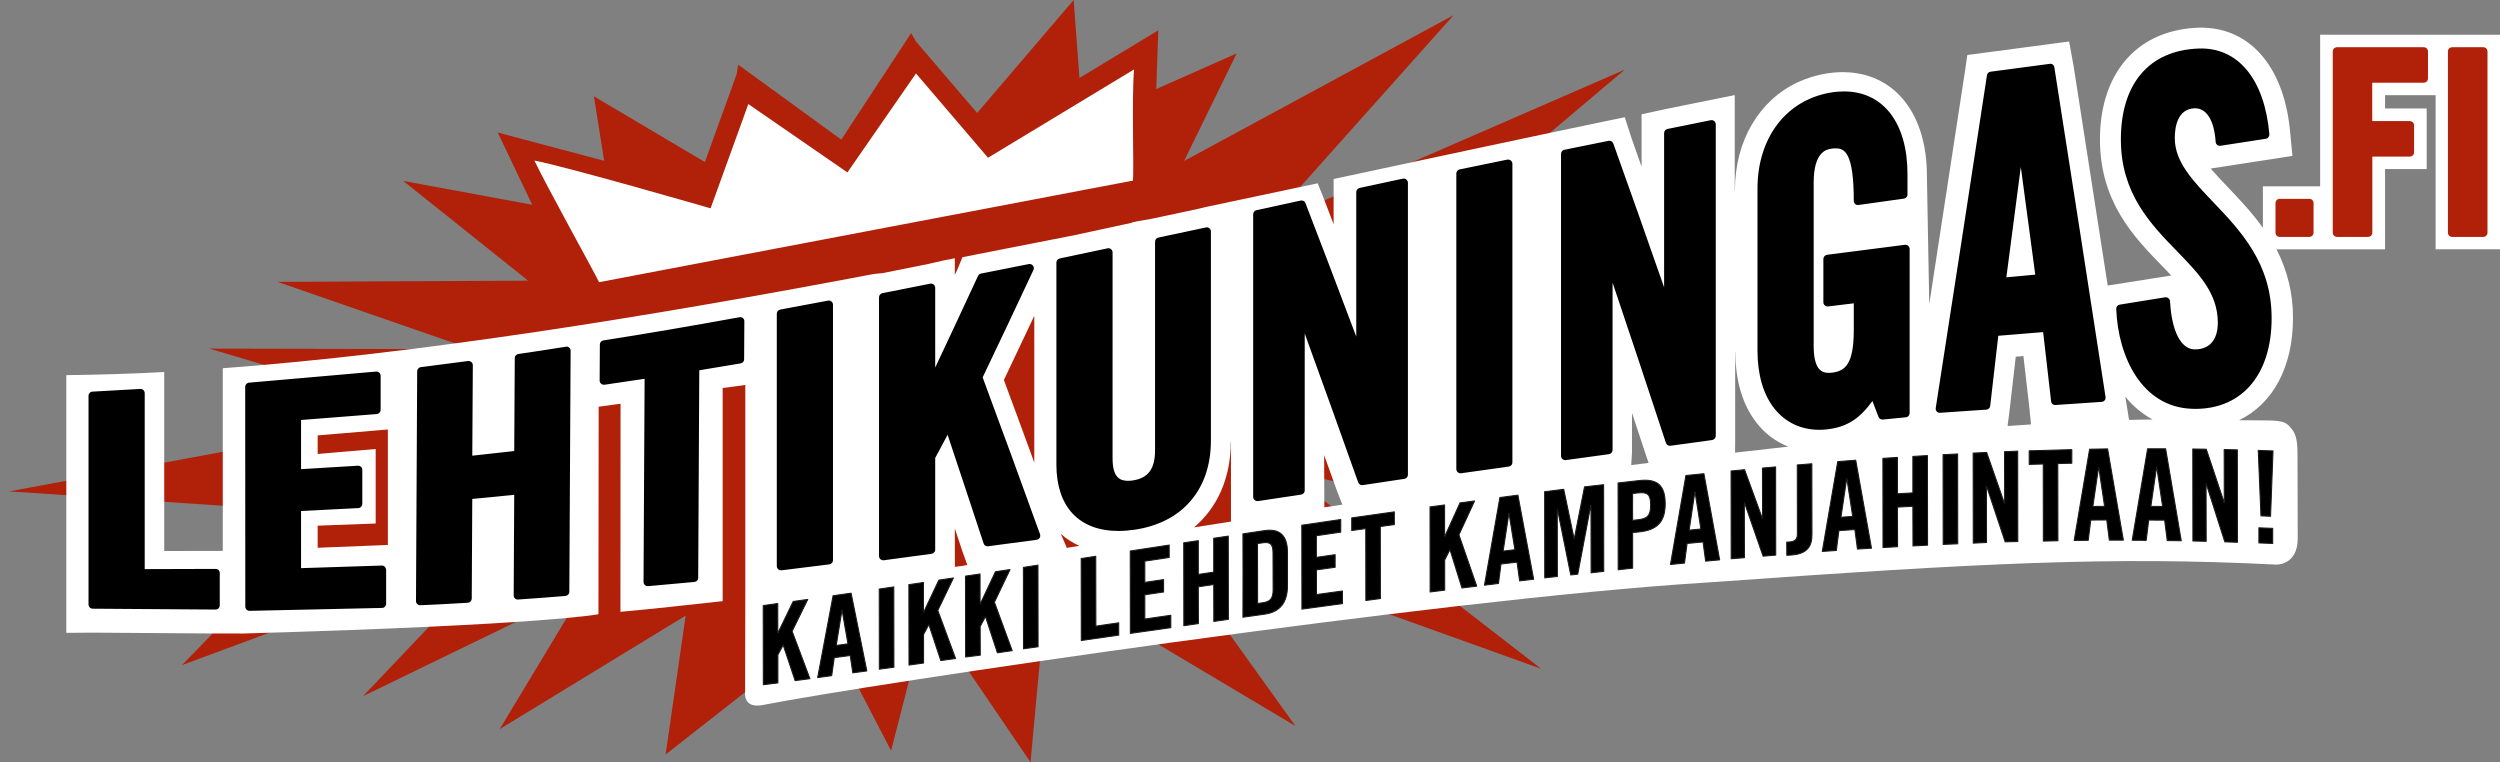
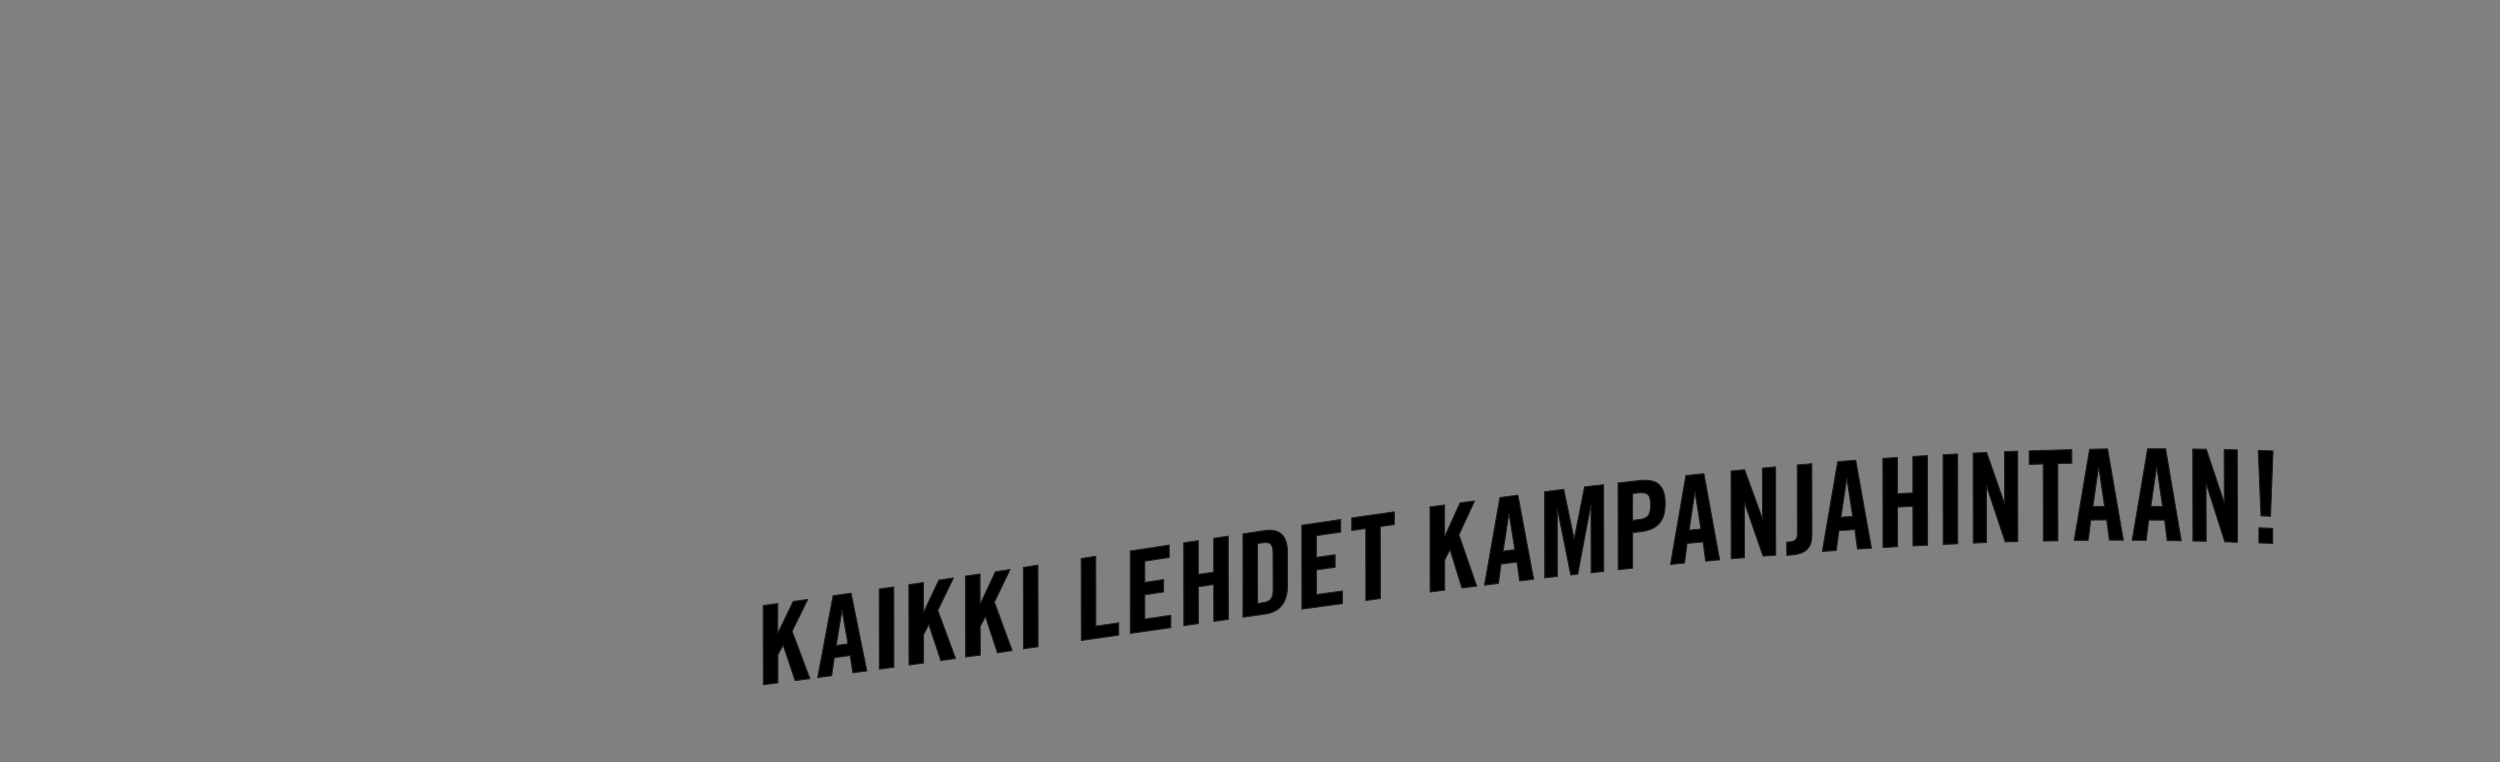
<svg xmlns="http://www.w3.org/2000/svg" version="1.1" id="Layer_11" x="0" y="0" viewBox="0 0 2318.5 706.8" xml:space="preserve">
  <rect x="0" y="0" width="2318.5" height="706.8" fill="#808080" stroke="none" />
  <style>
    .st0{fill:#b12009}.st1{fill:#fff}.st2{stroke:#1d1d1b;stroke-linecap:round;stroke-linejoin:round}
  </style>
-   <path class="st0" d="m1253 340.8 28-5h14.7l287.7-88.3-289.2-3.3 212.6-179.6-333.4 145.1L1348 14.1l-249.9 135.2 48.8-99.8-74.6 33.1 1.9-54.5-73.1 44.2L995.7 0l-89.5 104.8-56.7-66.3-4.5-7.8-64.8 98.8L684.6 60l-1.5 9-29.4 81.3-102.9-61 9.5 59.8c-48.3-12.7-98.7-26.2-98.7-26.2l32 67L374 167.8l115.8 92.5-232.4 1.1 179.9 62.4-243.1-.5L397 383.7l-388.5 72 297.3 20-137 141.1 301.5-111.7-133.6 140.5L541.9 546l-78.5 130.2 172.5-105.3-18.6 128.8 149.9-117.5 59.2 114 33.4-130.3 95.9 141 15.8-170.5 229.9 136.9L1071 491.6l358.2 128.6-238.4-184.6 333 77.5L1253 340.8z" />
-   <path class="st1" d="M1051.7 64.4c-2.2 25.8 0 92-1 103.1-14 2.5-481.2 91.7-495.1 94.2-4.8-10-48.9-89.4-60-112.8 29.5 5.5 163.4 44.3 163.4 44.3l35-96.7 91.9 63.4 63.6-91.8 66.8 78.2 135.4-81.9zM2263.3 32.2h-111.6v140.6h-53.1v38.5c-10.1-14.2-21.6-26.3-32.1-37.3-6-6.3-11.6-12.2-16.3-17.7l75.8-11.7-2.1-21.8c-5-57.3-34-93.8-76.4-96.9-2-.1-4-.3-6-.3-1 0-2 0-3 .1-5.7.2-11.4.8-17 1.9-46.1 8.7-74 46.3-74 101.8 0 58 31.8 90.7 57.3 116.9 3.2 3.2 6.1 6.3 8.8 9.2l-58.9 9.3-1.1-6.9-30.6-197-4.1-22.4-94.4 12.5-2.1 14.5-33.2 216.6-2.2-119.3c0-55.8-28.2-92.7-72.3-95.7-1.9-.1-3.8-.2-5.8-.2-5.2 0-10.3.5-15.4 1.3-9 1.5-17.8 4.2-26.1 8-35.8 16.7-58.4 54.2-58.4 100.2l-.2.4V88.2l-63.4 12.8-23 5v48.6l-9.3-26.4-6.3-19.5-13.5 2.8c-83.5 17.4-170 36-256.5 54.5v42c-5.7-14.8-9.6-25-9.7-25.4l-2.7-6.7-2.4-5.9c-34.2 7.3-68.6 14.6-103.4 21.9l-7.9 1.9-41.7 8.9-14.1 2.5-4.8 1-.4.4-57.4 12.4.1-.1-99.8 19.6-4.6 11.1-2.5 5.4v-15.5l-11.1 2.2-12.6 2.9-43.2 8.7-8.3.8c-213.1 40.5-422.5 73.9-603.7 87.4v169.4l-54.3.1V345c-31.3 1.7-61.6 2.6-90.8 2.9v239l24.7-.2 112 .8H221.9c1.4.1 2.8.1 4.3 0 281.4-8 328.8-17.9 328.8-17.9l.2-192.4 20.3-2.8-.1 193c28.6-2.6 60.7-6.1 94.8-9.9V359.9l21-2.9v195.7l-.2 89.4s-2.1 15.4 16.5 11.7c99.5-19.5 628.4-98.3 873-113.4 261.3-18.7 377.9-24.4 530.4-16.8 0 0 20.1.9 20-24.5 0-14.8-.1-51.6-.2-78.2 0-14.3-2.1-19.3-6.1-24s-6.5-7-23-7c-8 0-16.7-.1-25.1-.2 31.2-15.1 50-49 50-94.7.2-22.2-5.1-44.1-15.3-63.8h100.7v-74.4h38.6v-56.2h-38.6V88.3h46.9v142.9h59.9v-199h-55.4zM359.7 505.4l-65.1 2.6v-20.5l53.8-2v-69.1l-53.8 4.6v-17.2l65.1-5.5v107.1zm1509.7-174.6 7.1-.6 5.1 44 2 19.4c-7 .4-14.3.9-21.8 1.5l1.5-11.3 6.1-53zm-260.2 78.4v-82.9l.2.4c0 26.5 6.8 49.2 19.8 65.6 7.6 9.8 17.7 17.3 29.2 21.9-16.5 1.8-32.9 3.7-49.3 5.6l.1-10.6zm-95.7 10.7v-37c6.8 20.5 11.6 35 11.7 35.4l3.7 11-16.1 2 .7-11.4zM1240 455.4l4.9 12.6-16.7 2.5-.2-48.4c7 19.2 11.8 32.9 12 33.3zm-98.6-45.4.2-.1v73.8c-11.8 1.8-23.2 3.6-34.3 5.4 21.7-18.3 34.1-45.7 34.1-79.1zM1001 506.2l-11.6 1.9-5.6-13c5.1 4.6 10.9 8.3 17.2 11.1zm-41.8-213.3V429c-9.5-25.9-20.1-54.9-28.2-76.6 8.3-17.3 19.3-40.6 28.2-59.5zm-73.6 232.8-.1-35.6 7.1 21.4 4.5 12.5-5.2.9-6.3.8zm1088.9-136.3-3.5-21.5c6.9 8.6 15.5 15.8 25.3 21.1-6.8.1-14.1.2-21.8.4z" />
  <path class="st2" d="M707.9 635c0-24.5-.1-48.9-.1-73.4l13.5-1.9V587h.2c4.7-9.7 9.4-19.4 14.1-29.2l13.5-1.9c-4.8 9.9-9.7 19.7-14.5 29.5 5.5 14.7 11 29.3 16.5 44l-13.7 1.8c-3.7-10.9-7.3-21.9-11-32.8h-.2l-4.8 8.8v26.1l-13.5 1.7zM771.3 626.6l-13 1.8c4.7-25.3 9.5-50.6 14.3-75.9l16.7-2.4c4.9 24 9.7 48 14.6 72.1l-13 1.8-2.4-16.1-14.8 2-2.4 16.7zm4.2-28 10.9-1.5-5.4-31h-.2l-5.3 32.5zM815.5 620.6c0-24.8-.1-49.6-.1-74.3l13.5-2c0 24.8.1 49.6.1 74.5l-13.5 1.8zM843 616.8c0-24.9-.1-49.7-.1-74.6l13.5-2v27.6h.2c4.7-9.9 9.4-19.8 14.1-29.8l13.5-2c-4.8 10-9.7 20.1-14.5 30.1 5.5 14.8 11 29.7 16.5 44.6l-13.7 1.9c-3.7-11.1-7.3-22.2-11-33.2h-.2l-4.8 9v26.5l-13.5 1.9zM895.5 609.3c0-25-.1-50-.1-75l13.5-2v27.8h.2c4.7-10 9.4-19.9 14.1-29.9l13.5-2c-4.8 10.1-9.7 20.2-14.5 30.3 5.5 14.9 11 29.9 16.5 44.9l-13.7 2-11-33.4h-.2l-4.8 9 .1 26.6-13.6 1.7zM949.2 601.7c0-25.2-.1-50.4-.1-75.5l13.5-2.1c0 25.2.1 50.4.1 75.7l-13.5 1.9zM1002.8 594c0-25.3-.1-50.7-.1-76l13.5-2.1c0 21.6.1 43.2.1 64.8l21.2-3.1V589l-34.7 5zM1048.3 587.4c0-25.5-.1-51-.1-76.4l36.1-5.5V517l-22.6 3.4v19.7l17.4-2.6V549l-17.4 2.6v22.5l24.1-3.5v11.5c-12.4 1.7-24.9 3.5-37.5 5.3zM1097.9 580.3c0-25.6-.1-51.2-.1-76.9l13.5-2v31.3l14.3-2.1v-31.4l13.5-2c0 25.7.1 51.5.1 77.2l-13.5 1.9c0-11.4 0-22.8-.1-34.2l-14.3 2.1c0 11.4 0 22.8.1 34.1l-13.5 2zM1152.7 495.1c6.7-1 13.3-2 20-3 13.9-2.1 21.3 4.3 21.3 20.3v30.8c0 15.9-7.3 24.5-21.3 26.4l-20 2.8c.1-25.7.1-51.5 0-77.3zm13.6 64.6 4.7-.7c7.2-1 9.7-4 9.7-12.2 0-11.3 0-22.7-.1-34 0-8.2-2.5-10.5-9.7-9.4l-4.7.7c0 18.5.1 37 .1 55.6h0zM1207.4 564.9c0-26-.1-51.9-.1-77.8 12-1.8 24-3.5 36.1-5.3v11.7c-7.5 1.1-15.1 2.2-22.6 3.3v20.1c5.8-.8 11.6-1.6 17.4-2.5v11.7l-17.3 2.4v22.9c8-1.1 16.1-2.2 24.1-3.3v11.7c-12.6 1.7-25.1 3.4-37.6 5.1zM1266.6 490.2l-13 1.8v-11.7c13.2-1.9 26.4-3.8 39.5-5.6v11.8l-13 1.8c0 22.3.1 44.5.1 66.8l-13.5 1.8-.1-66.7zM1326.3 549c0-26.3-.1-52.6-.1-78.9l13.5-1.8v29.2h.2c4.7-10.4 9.4-20.7 14.1-31.1l13.5-1.8c-4.8 10.5-9.7 21-14.5 31.4 5.5 15.8 11 31.7 16.5 47.6l-13.7 1.7c-3.7-11.8-7.3-23.6-11-35.4h-.2l-4.8 9.4v28l-13.5 1.7zM1389.7 541.1l-13 1.6c4.8-27.1 9.6-54.1 14.3-81.3 5.6-.7 11.2-1.5 16.7-2.2 4.9 25.9 9.7 51.9 14.6 78l-13 1.5-2.4-17.4-14.9 1.8-2.3 18zm4.3-30 10.9-1.3c-1.8-11.2-3.6-22.4-5.4-33.5h-.2l-5.3 34.8zM1487.2 449.5c0 26.8.1 53.6.1 80.4l-11.7 1.3c0-20.9 0-41.8-.1-62.7h-.2c-4 21.4-8 42.7-12.1 64l-6.5.7c-4.1-20.4-8.2-40.8-12.3-61.1h-.2c0 20.8 0 41.6.1 62.5l-11.7 1.3c0-26.6-.1-53.3-.1-79.9l17.7-2.2c3.2 15.2 6.4 30.4 9.6 45.7h.2c3.2-16 6.3-32 9.5-48 5.9-.7 11.8-1.4 17.7-2zM1500.7 528.4c0-26.8-.1-53.7-.1-80.5 6.4-.7 12.9-1.5 19.3-2.2 16.6-1.9 24.3 3.9 24.4 21.2s-7.7 24.7-24.3 26.4l-5.9.6v33l-13.4 1.5zm13.4-45.8 5.2-.6c8.8-1 11.5-4 11.5-13.7s-2.7-12.1-11.5-11.2l-5.2.6c-.1 8.4-.1 16.6 0 24.9h0zM1562.2 522.2l-13 1.3c4.8-27.4 9.6-54.9 14.3-82.5l16.7-1.7c4.9 26.6 9.7 53.2 14.6 79.9-4.3.4-8.7.8-13 1.2-.8-5.9-1.6-11.9-2.4-17.8l-14.8 1.4-2.4 18.2zm4.3-30.5 10.9-1.1c-1.8-11.4-3.6-22.9-5.4-34.3h-.2c-1.8 11.8-3.5 23.6-5.3 35.4h0zM1605.5 518.2c0-27.1-.1-54.3-.1-81.4 4.2-.4 8.3-.8 12.5-1.2 5.5 15 11 30.1 16.5 45.2h.2c0-15.6 0-31.2-.1-46.7l12.2-1.1c0 27.3.1 54.5.1 81.8l-11.7 1c-5.7-16.5-11.5-33-17.2-49.5h-.2c0 17 0 34 .1 50.9-4.1.3-8.2.6-12.3 1zM1657 502.8l2.8-.2c5.2-.4 7.1-2.8 7.1-7.4 0-21.3 0-42.7-.1-64l13.5-1.1c0 21.9 0 43.8.1 65.7 0 10.5-4 17.8-18.9 18.9l-4.4.3c-.1-4-.1-8.1-.1-12.2zM1703 510.5l-13 .9c4.8-27.7 9.6-55.5 14.3-83.3l16.7-1.3c4.9 27.1 9.7 54.3 14.6 81.6l-13 .8c-.8-6-1.6-12.1-2.4-18.1l-14.8 1-2.4 18.4zm4.3-30.8 10.9-.8c-1.8-11.7-3.6-23.4-5.4-35h-.2c-1.7 11.9-3.5 23.9-5.3 35.8h0zM1746.3 507.8c0-27.6-.1-55.1-.1-82.7l13.5-.9v33.7c4.8-.3 9.6-.6 14.3-.8v-33.8c4.5-.3 9-.5 13.5-.8 0 27.7.1 55.4.1 83.1-4.5.2-9 .4-13.5.7 0-12.3 0-24.5-.1-36.8l-14.3.8c0 12.2 0 24.5.1 36.7l-13.5.8zM1802.1 504.9c0-27.7-.1-55.5-.1-83.2l13.5-.7c0 27.8.1 55.5.1 83.3l-13.5.6zM1830 503.7c0-27.8-.1-55.6-.1-83.5l12.5-.6c5.5 15.7 11 31.4 16.5 47.2h.2c0-16 0-31.9-.1-47.9l12.2-.5c0 27.9.1 55.9.1 83.8l-11.7.3c-5.7-17.3-11.5-34.5-17.2-51.6h-.2c0 17.4 0 34.8.1 52.2l-12.3.6zM1894.9 430.3l-13 .4v-12.6c13.2-.4 26.4-.8 39.5-1.1v12.6l-13 .3.1 71.6-13.5.3c0-23.9 0-47.7-.1-71.5zM1936.6 501.1c-4.3 0-8.7.1-13 .1 4.8-28.2 9.6-56.4 14.3-84.6 5.6-.1 11.2-.2 16.7-.3 4.9 28.1 9.7 56.3 14.6 84.6h-13c-.8-6.2-1.6-12.5-2.4-18.7-4.9 0-9.8 0-14.8.1l-2.4 18.8zm4.3-31.4c3.6 0 7.2-.1 10.9-.1-1.8-12.1-3.6-24.2-5.4-36.2h-.2c-1.8 12.1-3.5 24.2-5.3 36.3h0zM1990.4 501.1c-4.3 0-8.7 0-13-.1 4.8-28.2 9.6-56.5 14.3-84.8h16.7c4.8 28.4 9.7 56.8 14.5 85.3l-13-.2-2.4-18.9c-4.9-.1-9.8-.1-14.8-.1l-2.3 18.8zm4.3-31.5 10.9.1c-1.8-12.2-3.6-24.4-5.4-36.5h-.2c-1.8 12.1-3.5 24.2-5.3 36.4h0zM2033.7 501.7c0-28.4-.1-56.9-.1-85.3 4.2 0 8.3.1 12.5.2l16.5 49.2h.2c0-16.3 0-32.6-.1-48.9l12.2.3c0 28.6.1 57.1.1 85.7l-11.7-.4c-5.7-18-11.5-35.9-17.2-53.8h-.2c0 17.8 0 35.6.1 53.3-4.2-.1-8.2-.2-12.3-.3zM2094.3 417.7c4.6.1 9.1.3 13.7.5-.8 20.2-1.5 40.4-2.3 60.6l-8.9-.4-2.5-60.7zm.6 85.8v-14c4.3.2 8.5.3 12.8.5v14c-4.3-.1-8.5-.3-12.8-.5h0z" />
-   <path d="m199.9 527.6-65.7.2V364.6c0-2.1-1.7-3.9-3.9-3.9h-.2l-44.3 2.5c-2.1.1-3.7 1.8-3.7 3.9v193.5c0 2.1 1.7 3.9 3.9 3.9l113.9.8c2.1 0 3.9-1.7 3.9-3.9v-30c0-1-.4-2-1.1-2.8-.8-.6-1.8-1.1-2.8-1zM356.8 525.6c-.7-.8-1.8-1.2-2.8-1.1l-74.8 2.4v-53l53.1-2.7c2.1-.1 3.7-1.8 3.7-3.9v-31.5c0-2.1-1.7-3.9-3.9-3.9h-.2l-52.7 3.2v-45.6l70.2-5.5c2-.2 3.6-1.8 3.6-3.9v-31.6c0-2.1-1.7-3.9-3.9-3.9h-.3l-117.9 10.3c-2 .2-3.5 1.9-3.5 3.9l.1 203.8c0 2.1 1.7 3.9 3.9 3.9h.1l122.8-2.7c2.1 0 3.8-1.8 3.8-3.9v-31.7c-.1-.9-.6-1.9-1.3-2.6zM767.9 278.8l-44.3 8.3c-1.8.3-3.2 1.9-3.2 3.8V525c0 2.1 1.7 3.9 3.9 3.9h.5l44.3-5.5c1.9-.2 3.4-1.9 3.4-3.8v-237c0-2.1-1.7-3.9-3.9-3.9-.2 0-.5 0-.7.1zM911.3 350c15.6-32.6 31.5-66.2 47.1-99.6.9-1.9.1-4.3-1.9-5.2-.7-.4-1.6-.5-2.4-.3l-44.3 8.8c-1.2.2-2.2 1-2.8 2.2-13.2 28.6-26.6 57.1-39.7 85v-74c0-2.1-1.7-3.9-3.9-3.9-.3 0-.5 0-.8.1l-44.3 8.8c-1.8.4-3.1 2-3.1 3.8v240c0 2.1 1.7 3.9 3.9 3.9h.5l44.3-6c1.9-.3 3.4-1.9 3.4-3.8v-85.1c3.8-7.2 7.7-14.3 11.5-21.5 11.1 33.4 22.4 67.3 33.4 100.8.6 1.8 2.3 2.9 4.2 2.6l45-6c2.1-.3 3.6-2.2 3.3-4.4 0-.3-.1-.5-.2-.8-17.6-48.8-35.5-97.7-53.2-145.4zM1118.6 210.9l-44.3 9.4c-1.8.4-3.1 2-3.1 3.8v193.5c0 17.1-6.3 25.7-20.3 27.9-1.6.3-3.2.4-4.8.4-6.7 0-14.3-2.3-14.3-20.6V234.1c0-2.1-1.7-3.9-3.9-3.9-.3 0-.5 0-.8.1l-44.3 9.4c-1.8.4-3.1 2-3.1 3.8v187.3c0 39.2 21 61.6 57.5 61.6 4.9 0 9.9-.4 14.7-1.1 44.6-6.4 71.1-37.3 71.1-82.7V214.7c0-2.1-1.7-3.9-3.9-3.9 0 .1-.3.1-.5.1zM1300.9 165.7l-40 8.6c-1.8.4-3.1 2-3.1 3.8v134.1c-15.6-41.5-31.4-83.1-47.1-123.8-.7-1.8-2.6-2.8-4.4-2.4l-41 8.9c-1.8.4-3.1 2-3.1 3.8v262.1c0 2.1 1.7 3.9 3.9 3.9h.6l40-6c1.9-.3 3.3-1.9 3.3-3.8V309.3c16.6 45.6 33.2 92 49.6 138.1.6 1.7 2.4 2.8 4.2 2.5l38.6-5.8c1.9-.3 3.3-1.9 3.3-3.8V169.5c0-2.1-1.8-3.9-3.9-3.9-.4 0-.6 0-.9.1zM1398 148l-44.3 9.1c-1.8.4-3.1 2-3.1 3.8V435c0 2.1 1.7 3.9 3.9 3.9h.5l44.3-6.2c1.9-.3 3.3-1.9 3.3-3.8v-277c0-2.1-1.8-3.9-3.9-3.9h-.7zM1586.4 111.5l-40 8.1c-1.8.4-3.1 2-3.1 3.8v143.1c-15.6-44.7-31.4-89.5-47.1-133.4-.7-1.8-2.5-2.9-4.4-2.5l-41 8.3c-1.8.4-3.1 2-3.1 3.8v280.1c0 2.1 1.7 3.9 3.9 3.9h.5l40-5.5c1.9-.3 3.4-1.9 3.4-3.8V262.1c16.6 49.2 33.2 99.1 49.5 148.7.6 1.8 2.4 2.9 4.2 2.6l38.6-5.3c1.9-.3 3.4-1.9 3.4-3.8v-289c0-2.1-1.7-3.9-3.9-3.9-.4 0-.6 0-.9.1zM1766.8 227l-72.4 9.3c-1.9.3-3.4 1.9-3.4 3.9v40.1c0 2.1 1.7 3.9 3.9 3.9h.5l23.8-2.9v24.5c0 31.6-7.6 38.5-20.8 39.9-.8.1-1.5.1-2.3.1-6.6 0-14.1-2.9-14.1-25.1V169.3c0-28.9 12.3-30.8 16.3-31.4 1.4-.2 2.8-.3 4.2-.3 8.1 0 16.7 3.8 16.7 48.7 0 1.1.5 2.2 1.3 2.9.8.7 2 1.1 3.1.9l42.1-5.9c1.9-.3 3.3-1.9 3.3-3.8v-19.1c0-47.2-22.5-76.5-58.7-76.5-4.1 0-8.2.3-12.2 1-41.4 6.8-68.2 41.8-68.2 89.1v150.4c0 22.1 5.4 40.6 15.6 53.5s24.7 19.8 41.7 19.8c2 0 4.1-.1 6.1-.3 20.4-2 31.8-10.8 43.2-26.4l5.6 14.7c.6 1.6 2.3 2.6 4 2.5l21.4-2.1c2-.2 3.5-1.9 3.5-3.9V230.9c0-2.1-1.7-3.9-3.9-3.9h-.3zM1901 59.2l-55 7.3c-1.7.2-3.1 1.6-3.3 3.3-15.5 101.9-31.5 205.7-47.5 308.6-.3 2.1 1.1 4.1 3.2 4.4H1799.3l42.8-2.9c1.9-.1 3.4-1.6 3.6-3.4l7.5-65.1 41.6-3.4 7.4 64.2c.2 2.1 2 3.6 4.1 3.4l42.8-2.9c2.1-.1 3.8-2 3.6-4.1v-.3c-15.8-102.5-31.7-205.4-47.5-305.8-.2-2.1-2.1-3.6-4.2-3.3zm-13.5 195.5-26.8 2.5c4.5-34 8.9-68.2 13.4-102.4 4.5 33.1 8.9 66.5 13.4 99.9zM2052.5 187.4c-19.1-20-35.6-37.3-35.6-59.3 0-10.2 2.4-27.3 18.7-27.7 10.9 0 17.9 11.4 19.2 31.2.1 2.1 2 3.8 4.1 3.6h.3c14-2.1 28.1-4.3 42.1-6.5 2-.3 3.4-2.1 3.3-4.2-4.4-50.8-28.9-80.8-65.4-79.5-45.9 1.6-72.3 32.4-72.3 84.3 0 50.1 27.5 78.4 51.8 103.4 20.4 21 38.1 39.1 38.1 66.6 0 15.7-7.6 24.7-21 24.7h-.7c-12.6-.3-21.1-17-22.6-44.6-.1-2.1-2-3.8-4.1-3.7h-.4c-14 2.3-28.1 4.5-42.1 6.8-2 .3-3.4 2-3.3 4 1.7 44.9 24.1 91 70.1 92.6 1.1 0 2.1.1 3.2.1 43.7 0 70.8-32.2 70.8-84.1.1-50.8-28.8-81.1-54.2-107.7zM524.5 321.6c-14.6 2.3-29.2 4.6-43.8 6.7-1.9.3-3.3 1.9-3.3 3.8l-.5 86.2c-13.3 1.5-26.4 3-38.9 4.3l.5-83.9c0-2.1-1.7-3.9-3.9-3.9h-.5c-14.2 1.9-29 3.8-43.8 5.7-1.9.2-3.4 1.9-3.4 3.8l-1.1 213.1c0 2.1 1.7 3.9 3.9 3.9h.2c14.2-.6 28.9-1.4 43.9-2.3 2-.1 3.6-1.8 3.7-3.8l.5-92.5c12.4-1.1 25.2-2.4 38.9-3.8l-.5 93.3c0 1.1.4 2.1 1.2 2.8.8.7 1.9 1.1 2.9 1 14.6-1 29.3-2.1 43.9-3.3 2-.2 3.6-1.8 3.6-3.8l1.2-223.6c0-2.1-1.7-3.9-3.9-3.9-.4.2-.6.2-.8.2zM689 295c-.9-.7-2.1-1.1-3.2-.8-44.6 8.1-85.8 15.2-126.2 21.5-1.9.3-3.3 1.9-3.3 3.8l-.2 33.4c0 2.1 1.7 3.9 3.9 3.9h.6c12.4-1.8 24.8-3.6 37.2-5.5l-1 188.4c0 2.1 1.7 3.9 3.9 3.9h.3c14.3-1.3 28.7-2.6 43-3.9 2-.2 3.5-1.8 3.5-3.8l1-192.5c12.8-2.1 25.6-4.2 38.4-6.4 1.9-.3 3.2-1.9 3.2-3.8l.2-34.9c.1-1.4-.4-2.6-1.3-3.3z" />
-   <path class="st0" d="M2114.2 184.4h27.5c2.1 0 3.9 1.7 3.9 3.9v27.5c0 2.1-1.7 3.9-3.9 3.9h-27.5c-2.1 0-3.9-1.7-3.9-3.9v-27.5c0-2.2 1.8-3.9 3.9-3.9zM2247.8 43.8h-80.5c-2.1 0-3.9 1.7-3.9 3.9v168.1c0 2.1 1.7 3.9 3.9 3.9h28.9c2.1 0 3.9-1.7 3.9-3.9v-70.6h34.8c2.1 0 3.9-1.7 3.9-3.9v-25.1c0-2.1-1.7-3.9-3.9-3.9H2200V76.7h47.8c2.1 0 3.9-1.7 3.9-3.9V47.7c0-2.2-1.8-3.9-3.9-3.9zM2274.1 43.8h28.9c2.1 0 3.9 1.7 3.9 3.9v168.1c0 2.1-1.7 3.9-3.9 3.9h-28.9c-2.1 0-3.9-1.7-3.9-3.9V47.7c0-2.2 1.8-3.9 3.9-3.9z" />
</svg>